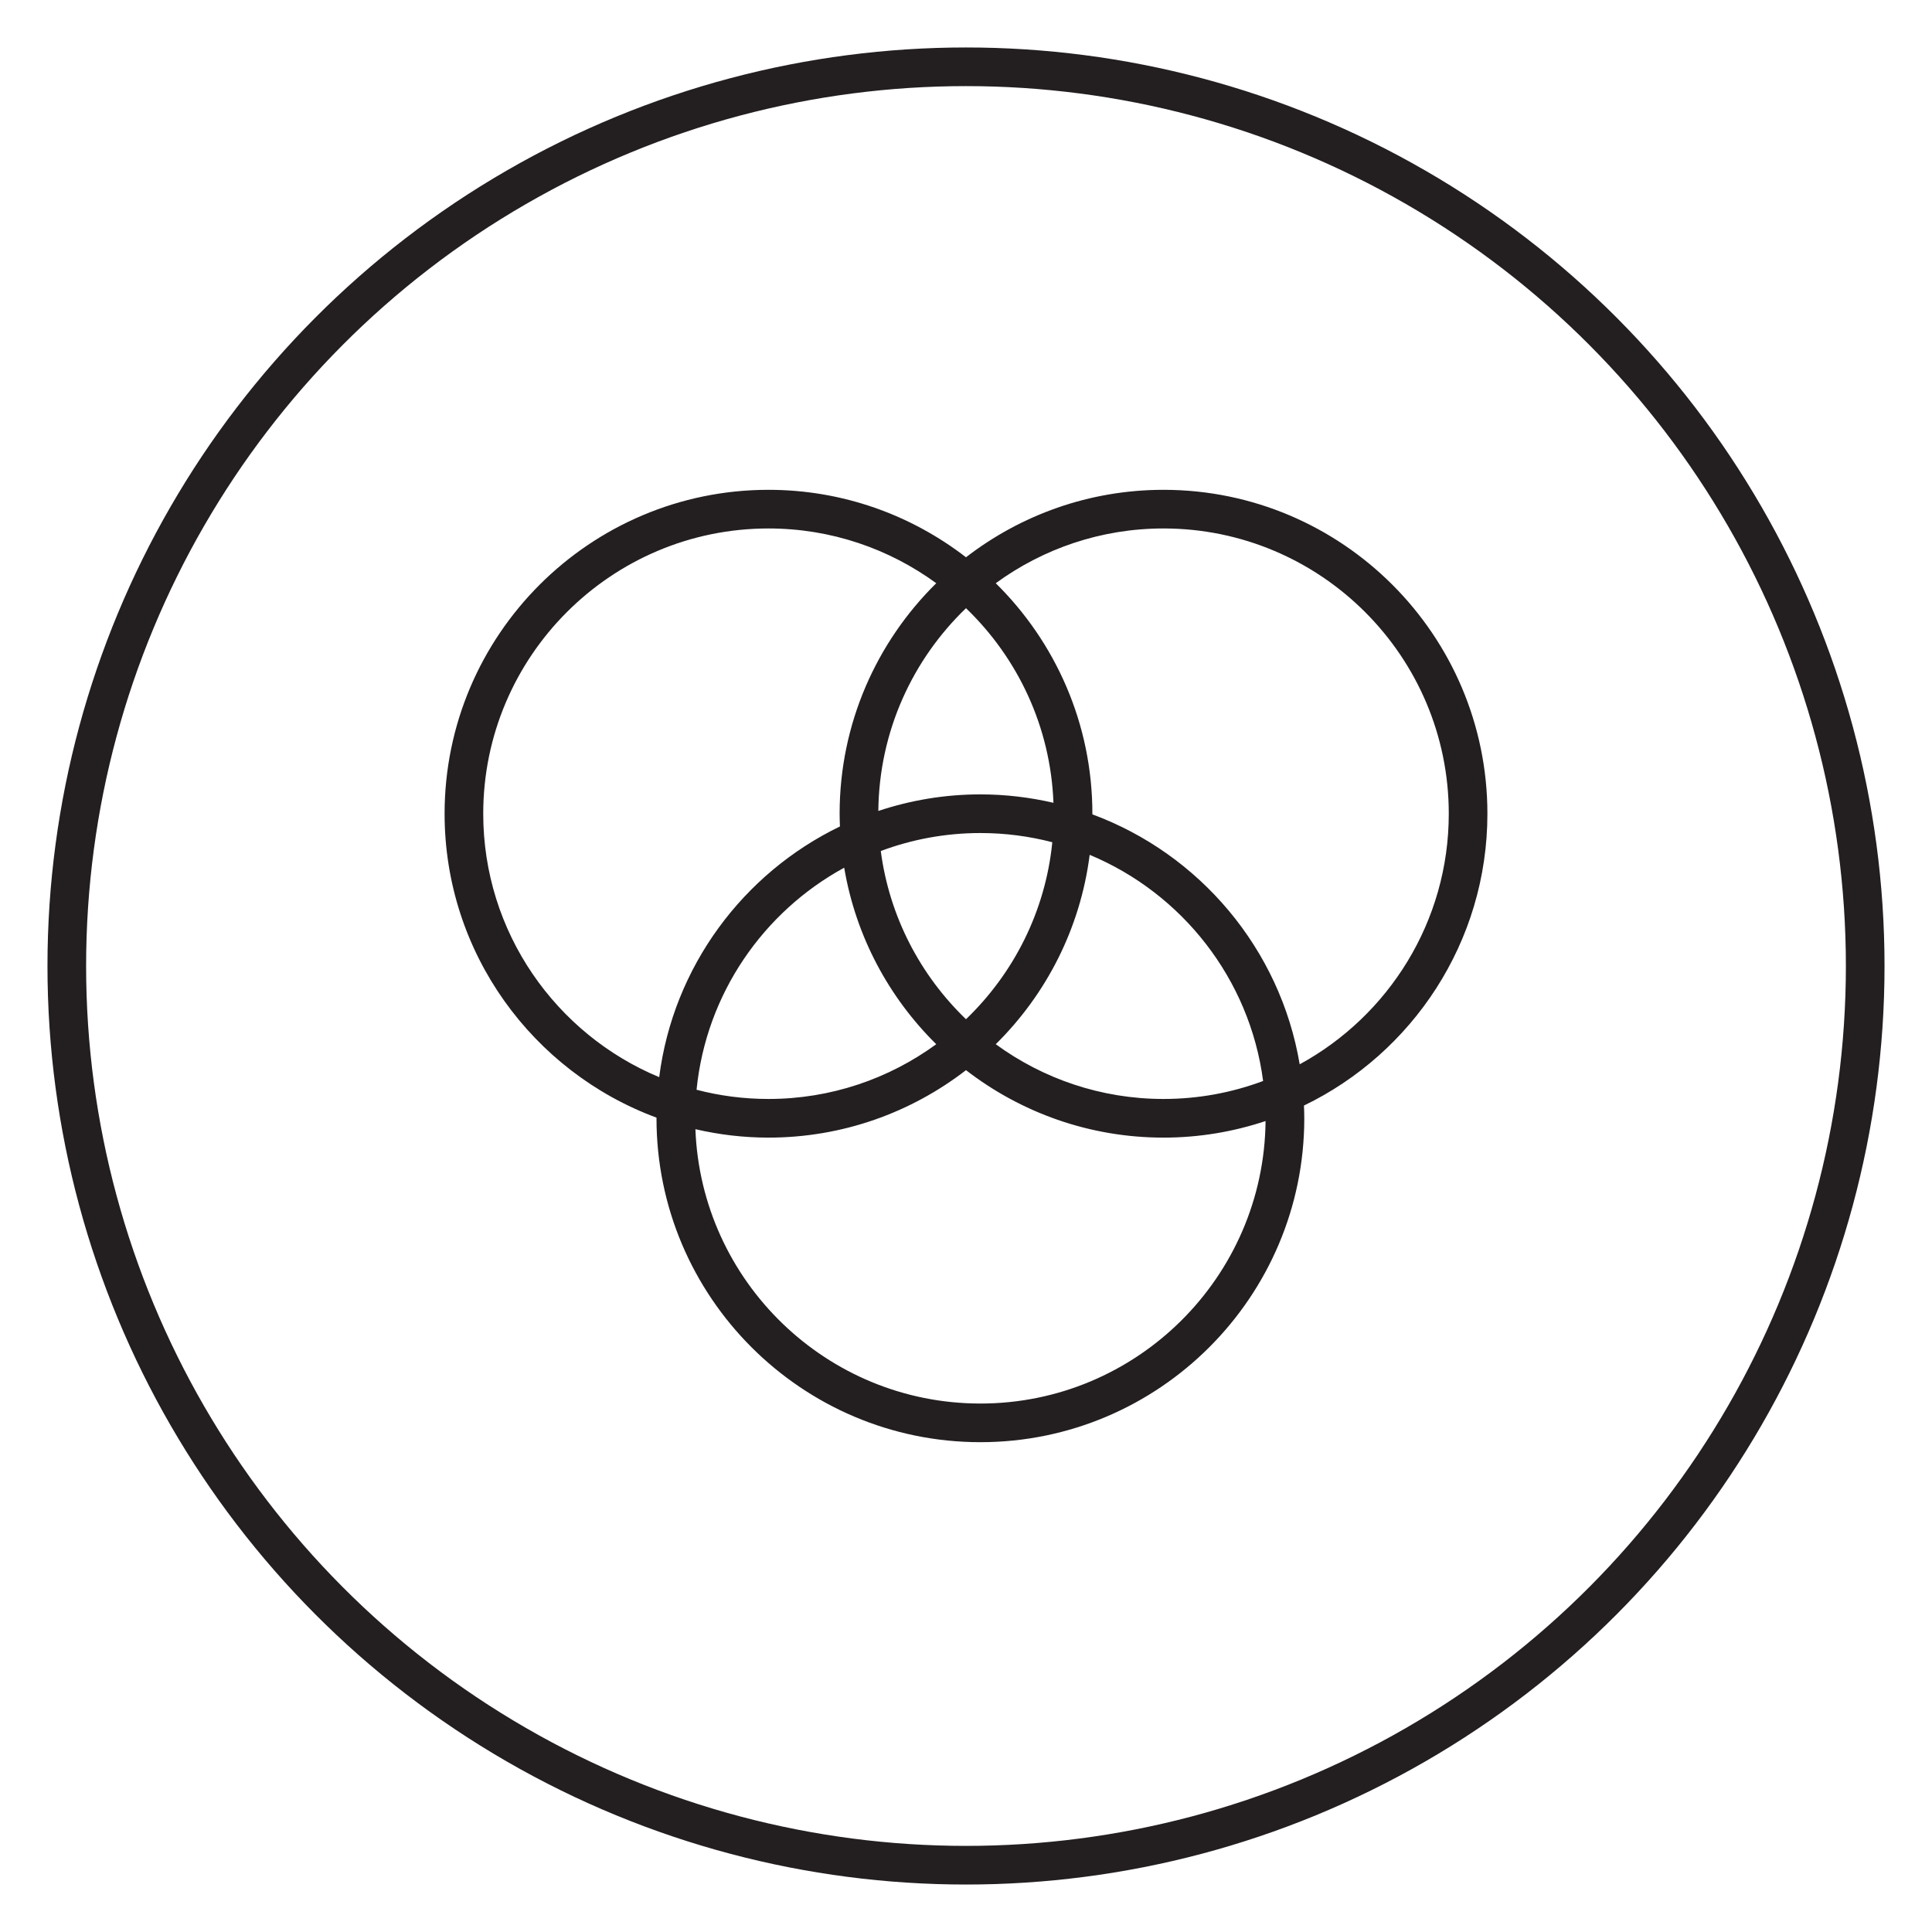
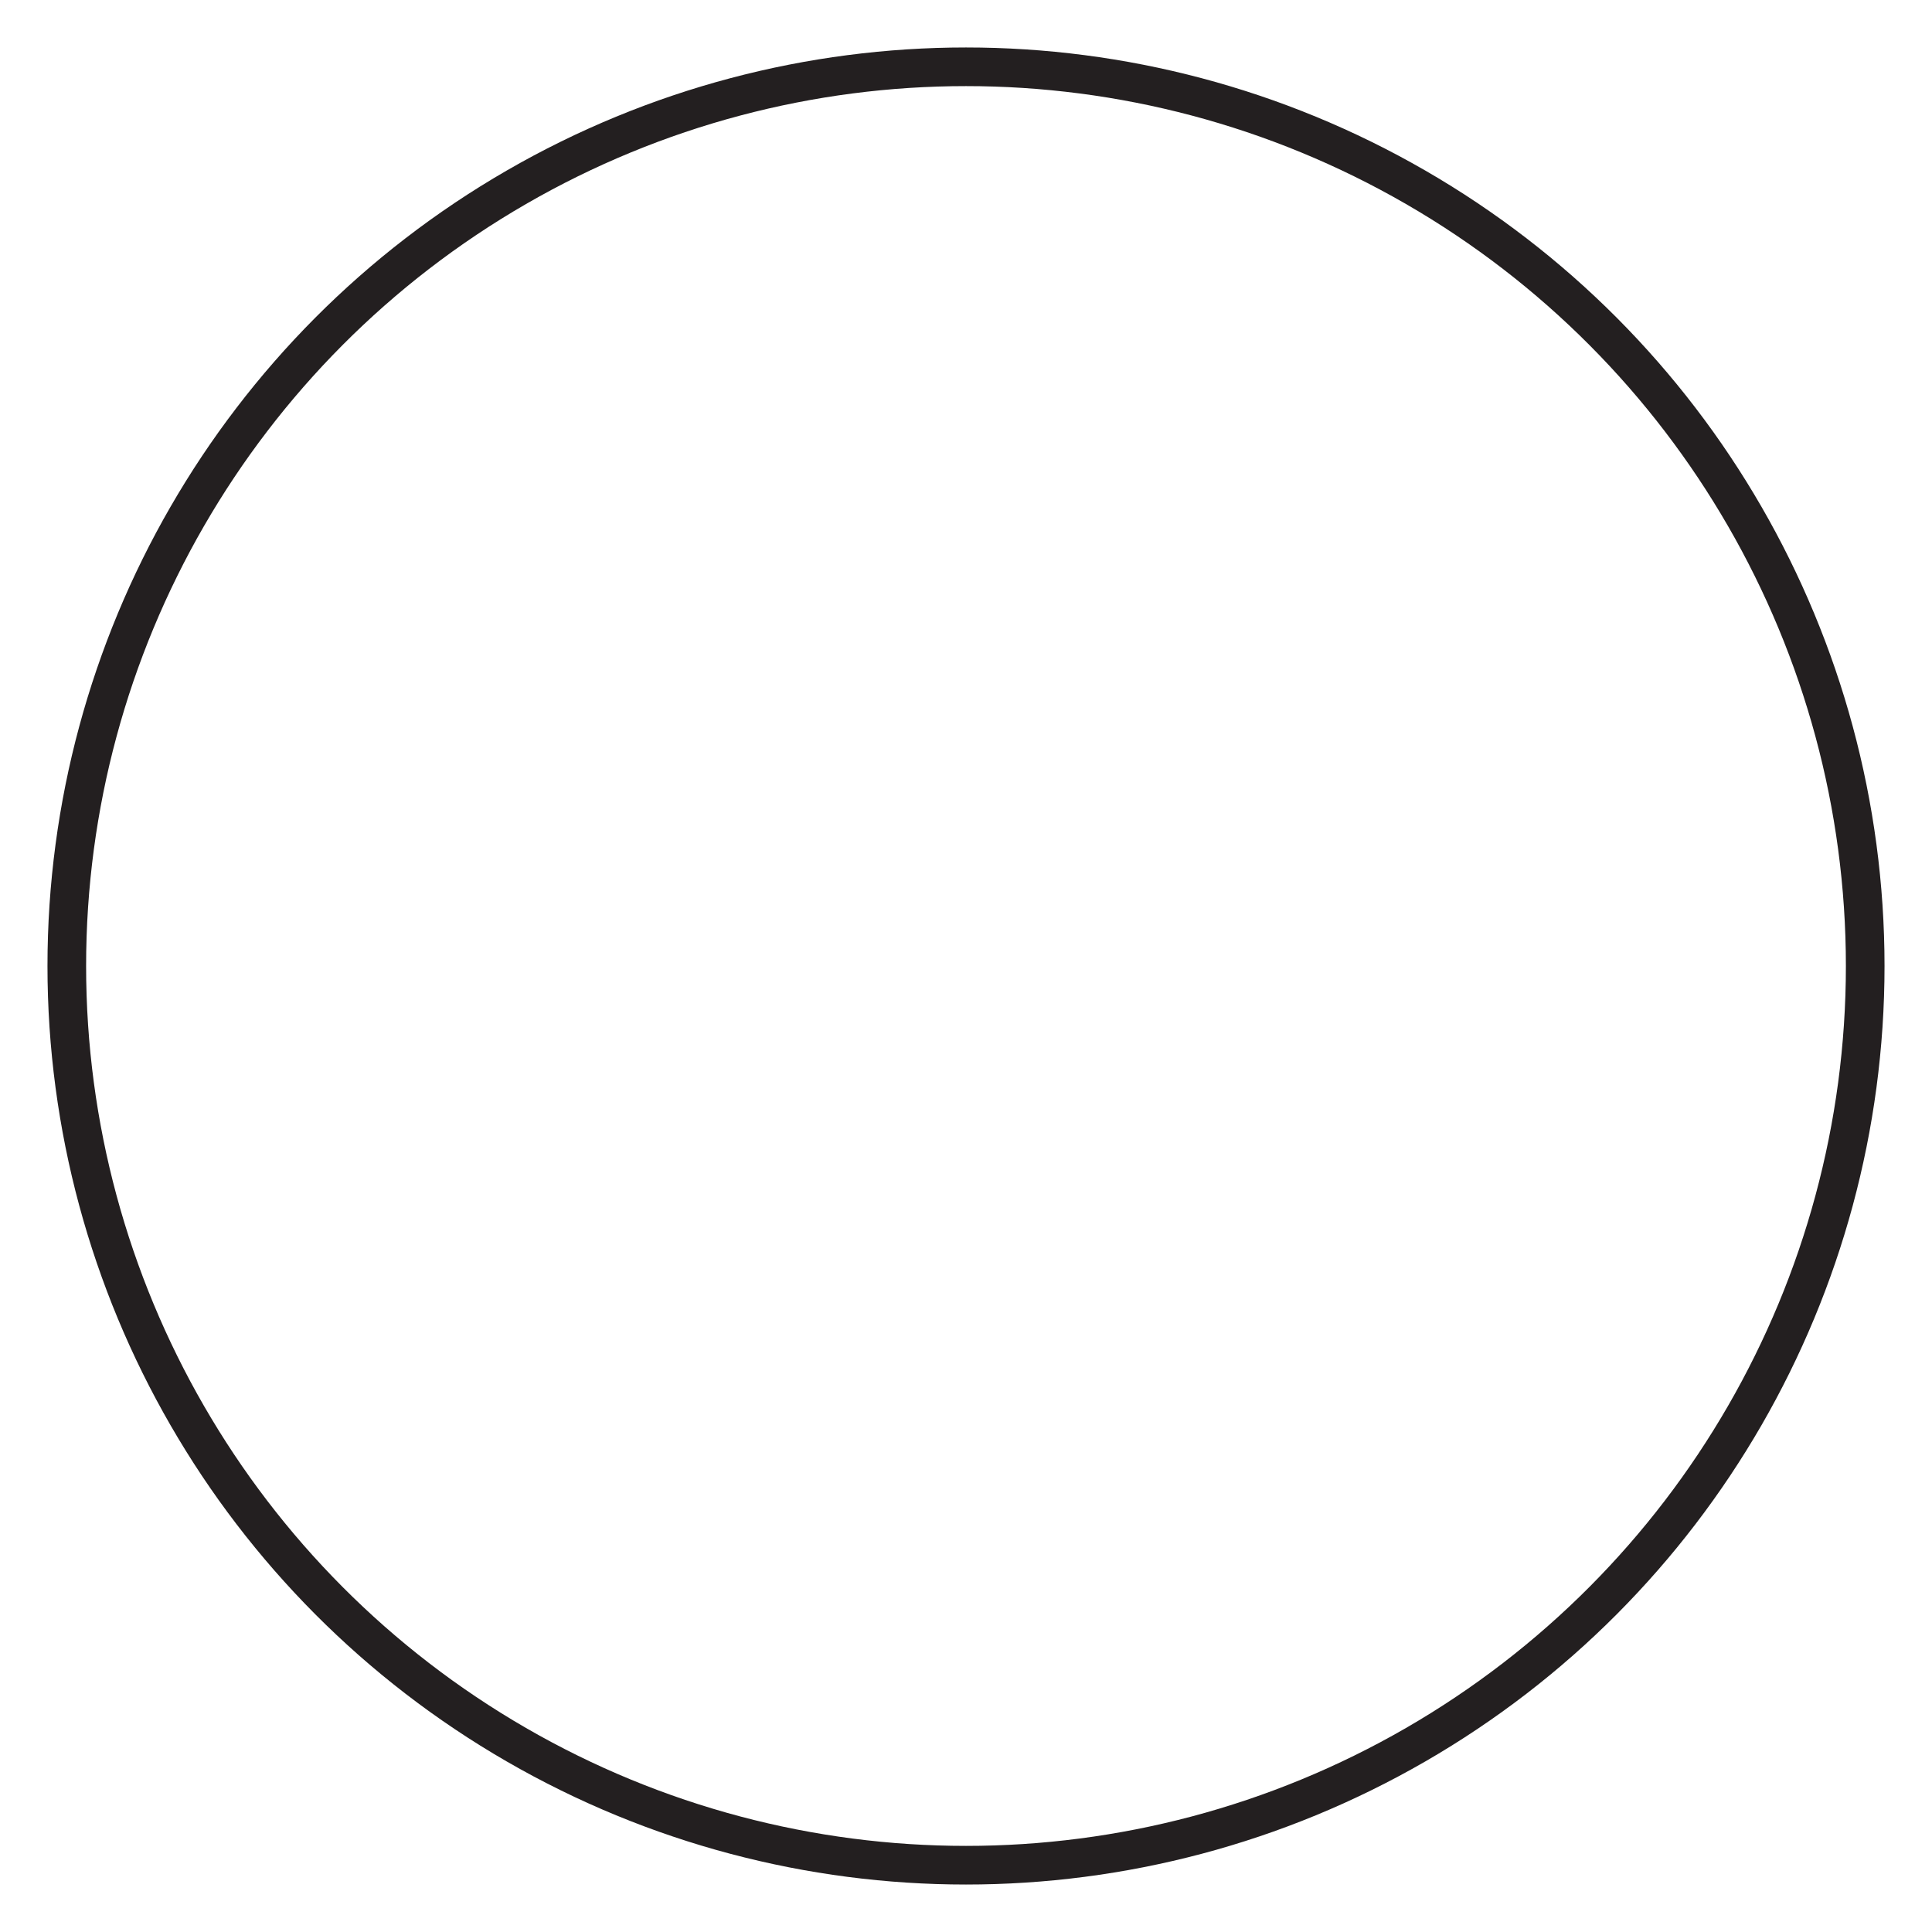
<svg xmlns="http://www.w3.org/2000/svg" id="Layer_1" version="1.1" viewBox="0 0 350 350">
  <defs>
    <style>
      .st0 {
        fill: #231f20;
      }

      .st1 {
        fill: none;
        stroke: #231f20;
        stroke-miterlimit: 10;
        stroke-width: 7px;
      }
    </style>
  </defs>
  <g id="Layer_11">
    <circle class="st1" cx="175" cy="175" r="162.9" />
  </g>
-   <path class="st0" d="M269.458,147.412c0-32.354-26.322-58.676-58.676-58.676-13.462,0-25.87,4.568-35.782,12.22-9.912-7.652-22.32-12.22-35.782-12.22-32.354,0-58.676,26.322-58.676,58.676,0,25.227,16.004,46.784,38.391,55.059-0.0.04-.003.079-.003.118,0,32.354,26.322,58.676,58.677,58.676,32.354,0,58.676-26.322,58.676-58.676,0-.774-.029-1.541-.059-2.308,19.648-9.494,33.234-29.624,33.234-52.869ZM87.542,147.412c0-28.495,23.182-51.676,51.676-51.676,11.353,0,21.857,3.689,30.393,9.919-10.798,10.647-17.506,25.431-17.506,41.757,0,.774.029,1.541.059,2.308-17.513,8.462-30.193,25.381-32.745,45.418-18.697-7.785-31.877-26.243-31.877-47.726ZM190.844,145.436c-4.258-.986-8.685-1.525-13.238-1.525-6.459,0-12.671,1.065-18.488,3.001.138-14.416,6.208-27.431,15.882-36.732,9.342,8.982,15.321,21.429,15.844,35.256ZM175,184.643c-8.252-7.934-13.876-18.57-15.439-30.474,5.621-2.102,11.7-3.257,18.045-3.257,4.499,0,8.865.581,13.029,1.667-1.251,12.548-7.017,23.778-15.636,32.065ZM197.405,154.862c16.702,6.955,28.988,22.43,31.421,40.969-5.621,2.102-11.699,3.257-18.044,3.257-11.354,0-21.857-3.689-30.393-9.919,9.127-9,15.316-20.961,17.016-34.307ZM169.611,189.169c-8.536,6.23-19.039,9.919-30.393,9.919-4.5,0-8.865-.581-13.03-1.667,1.733-17.374,12.105-32.241,26.747-40.23,2.091,12.407,8.082,23.504,16.675,31.978ZM177.606,254.264c-27.832,0-50.583-22.119-51.627-49.7,4.258.986,8.685,1.525,13.238,1.525,13.462,0,25.87-4.568,35.782-12.22,9.912,7.652,22.32,12.22,35.782,12.22,6.459,0,12.671-1.065,18.487-3.001-.27,28.264-23.336,51.177-51.663,51.177ZM235.452,192.809c-3.524-20.908-18.131-38.098-37.56-45.279 0-.04.003-.079.003-.118,0-16.326-6.708-31.11-17.505-41.757,8.536-6.23,19.04-9.919,30.393-9.919,28.494,0,51.676,23.182,51.676,51.676,0,19.566-10.931,36.626-27.006,45.397Z" />
</svg>